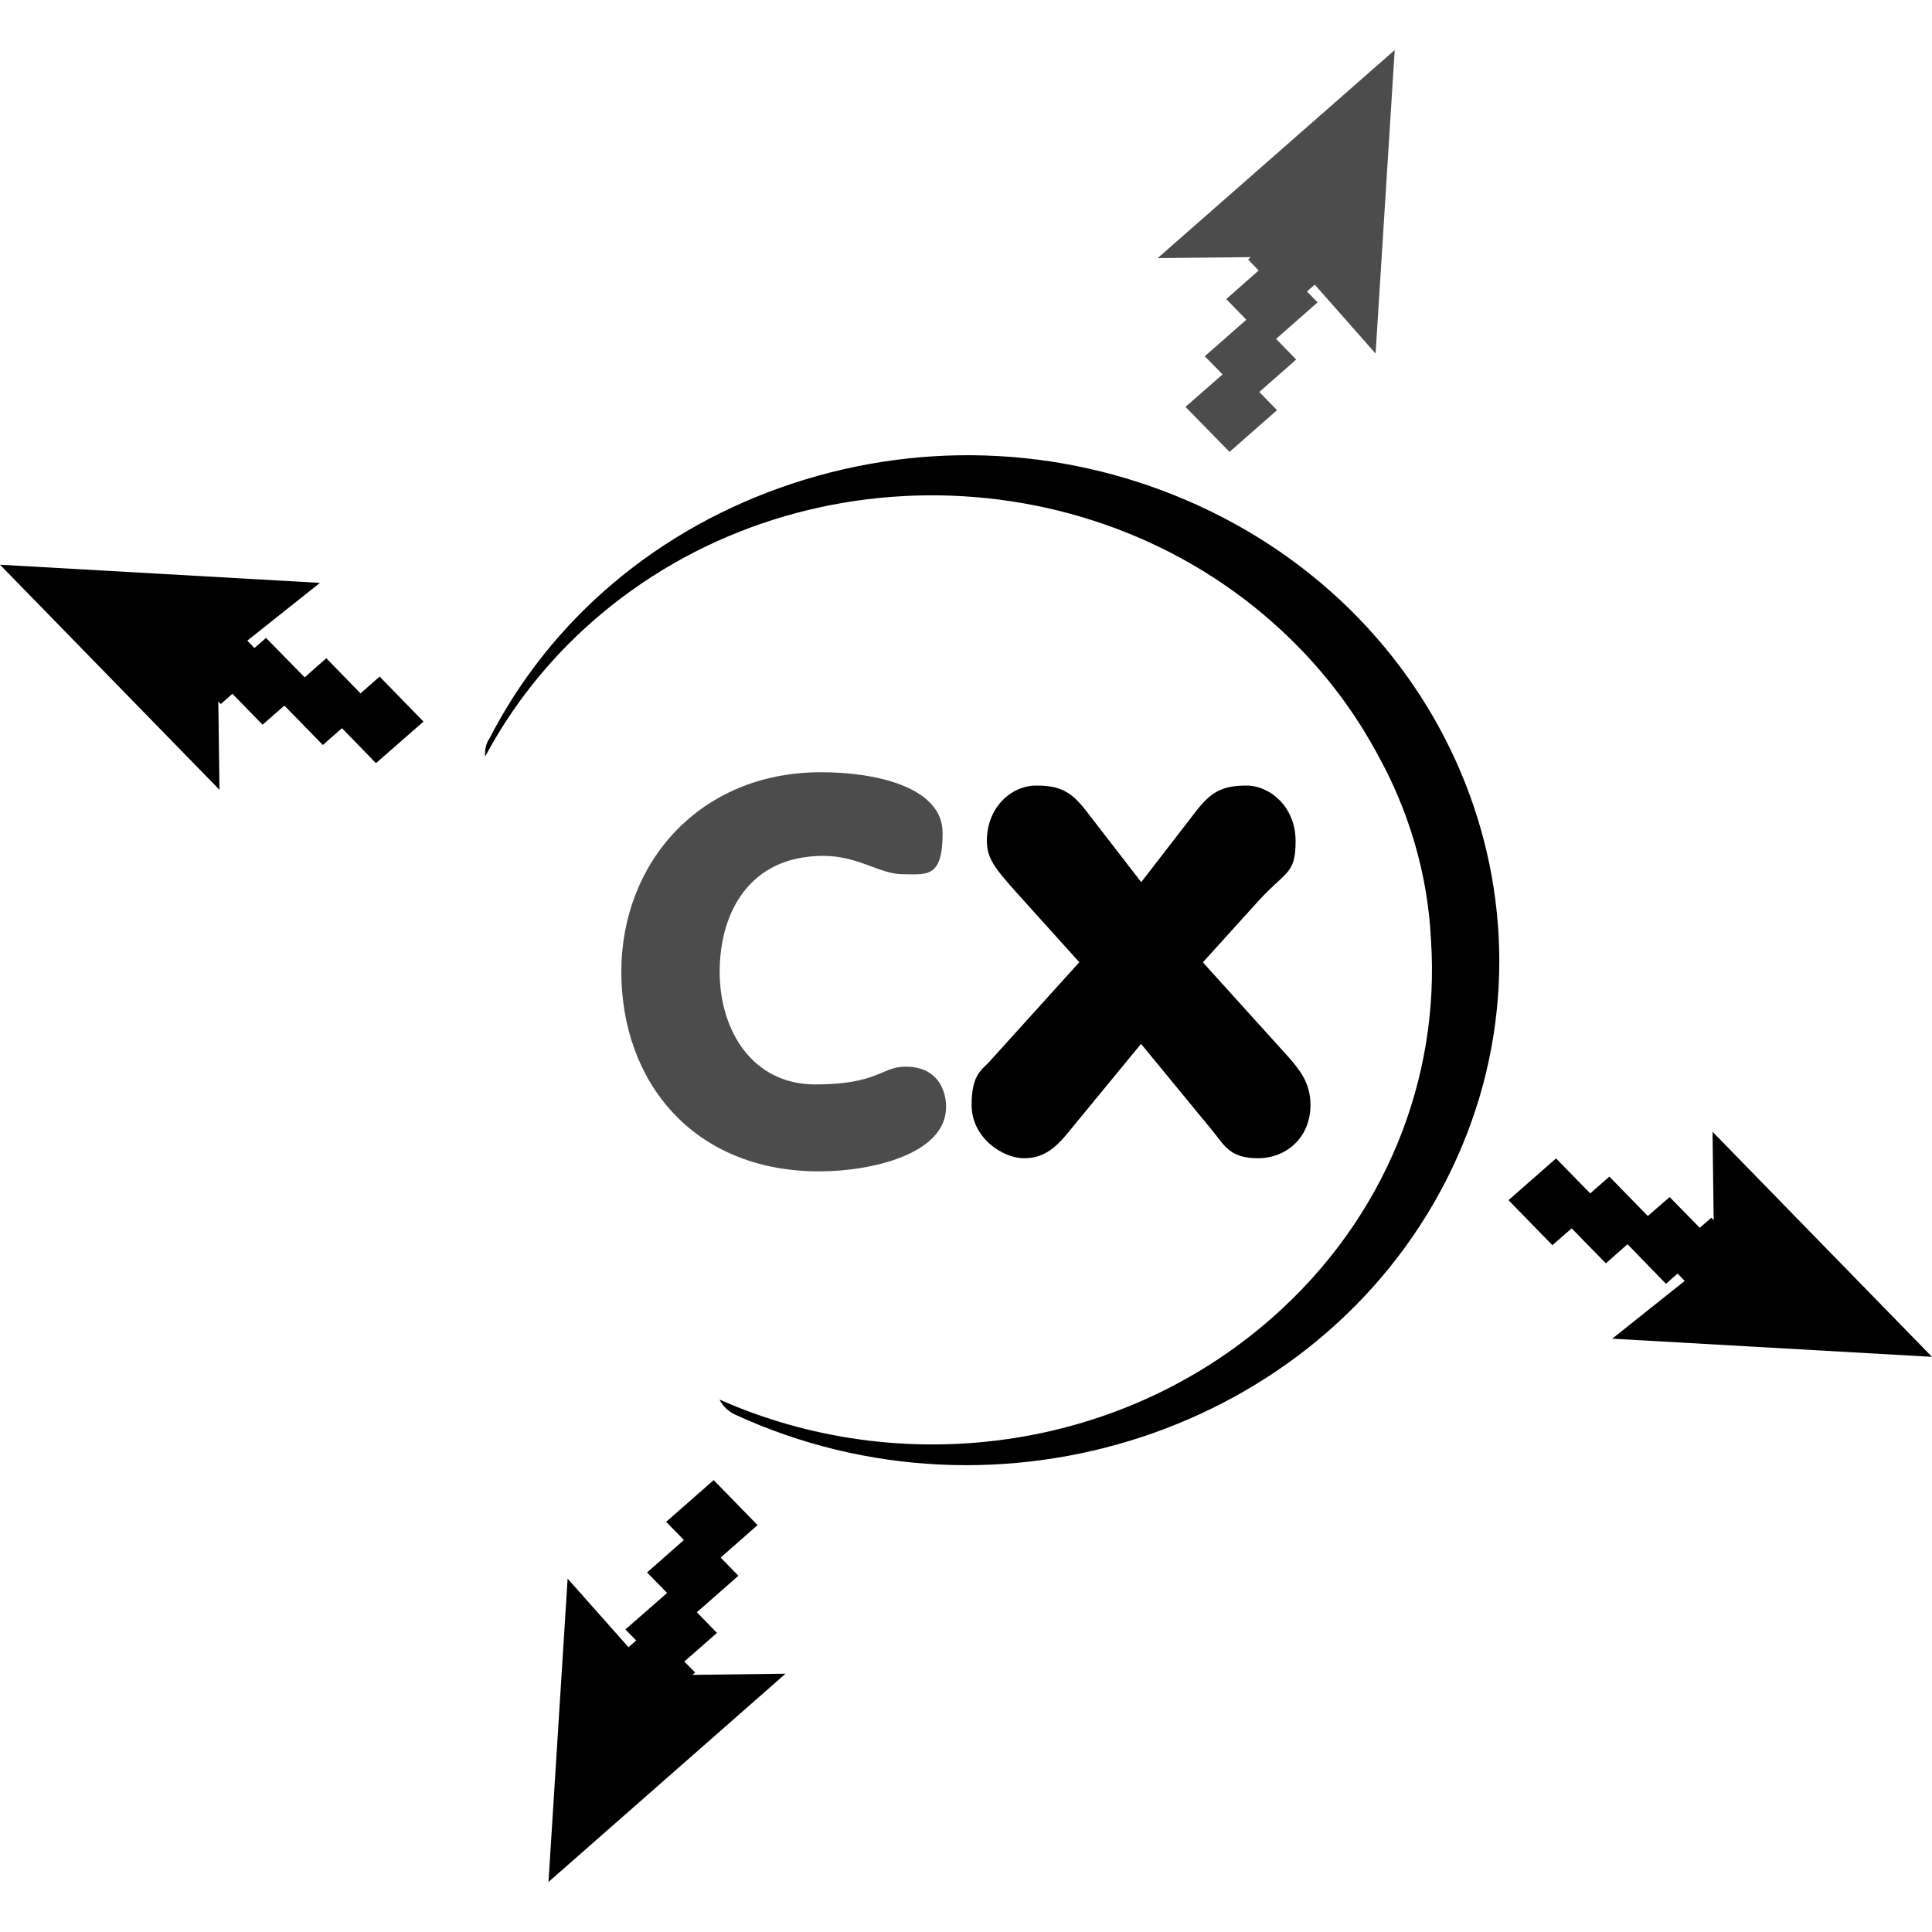
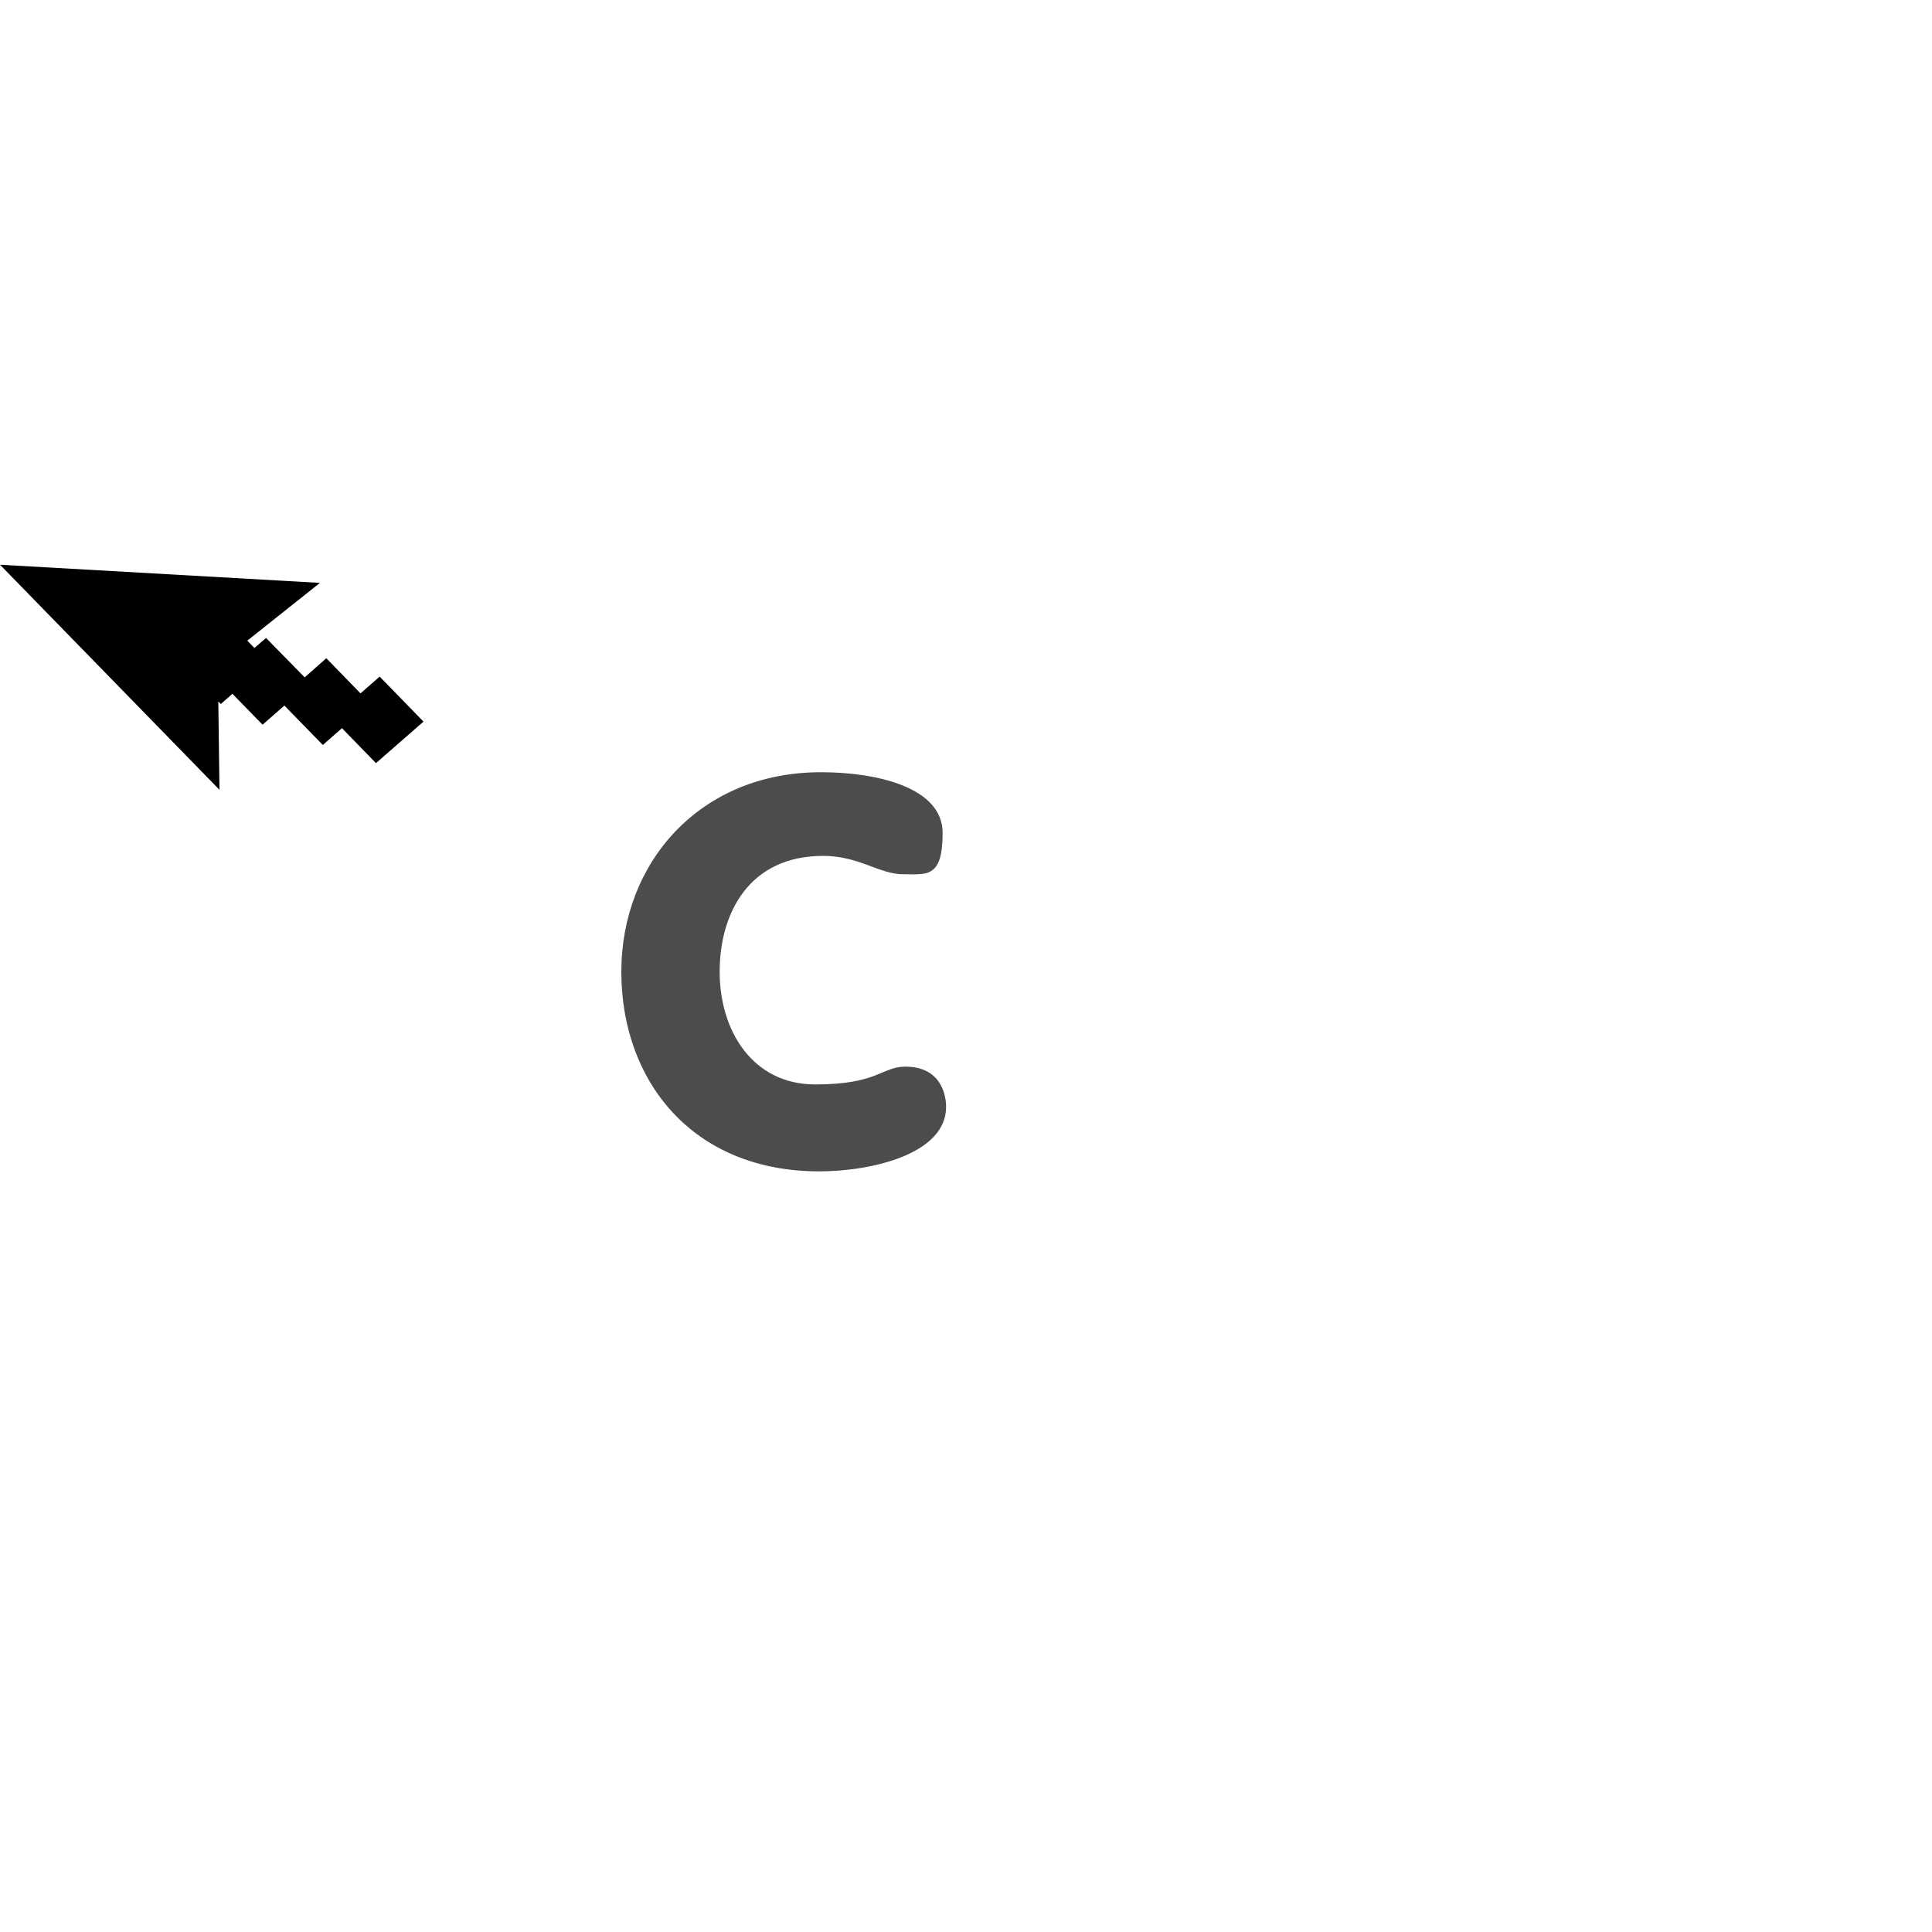
<svg xmlns="http://www.w3.org/2000/svg" viewBox="0 0 1000 1000">
  <defs>
    <style>
      .st0 {
        opacity: .7;
      }
    </style>
  </defs>
-   <polygon points="887 631.6 885.8 630.3 879.8 635.5 864.2 619.6 852.9 629.4 833 609 823.1 617.7 805.4 599.6 780.8 621.2 803.5 644.5 813.5 635.8 831.2 653.9 842.4 644 862.3 664.5 868.3 659.2 872 663 834.5 692.9 1000 702.3 886.4 585.8 887 631.6" />
-   <polygon class="st0" points="721.9 25.9 599.2 133.6 647.4 133.1 646 134.3 651.5 140 634.7 154.8 645.1 165.5 623.6 184.4 632.8 193.8 613.6 210.6 636.4 233.9 661 212.3 651.8 202.9 670.9 186.1 660.5 175.4 682 156.5 676.5 150.9 680.5 147.3 712 183 721.9 25.9" />
  <polygon points="168.9 340.7 157.7 350.6 137.7 330.2 131.7 335.4 128 331.6 165.6 301.7 0 292.3 113.6 408.8 113 363.1 114.3 364.4 120.3 359.1 135.9 375.1 147.2 365.2 167.1 385.6 177 376.9 194.6 395 219.2 373.5 196.5 350.2 186.6 358.9 168.9 340.7" />
-   <polygon points="344.8 787.7 354 797.1 334.9 813.9 345.3 824.5 323.7 843.4 329.3 849.1 325.3 852.6 293.8 817.1 283.9 974.1 406.6 866.3 358.4 866.9 359.8 865.7 354.2 860 371.1 845.2 360.7 834.5 382.2 815.6 373 806.2 392.1 789.4 369.4 766.1 344.8 787.7" />
-   <path d="M252.8,383c-1.5,2.8-1.9,5.8-1.7,8.6,13.6-25.5,32.1-49.3,55.5-69.9,104.9-92.1,268.7-86.1,365.8,13.5,16.1,16.5,29.4,34.7,39.8,53.8,17,30.1,26.9,63.6,28.5,97.9,4.6,71-23.2,143.3-82.5,195.4-79.7,70-193.2,83.3-285.8,42.1,1.7,3.3,4.4,6.1,8.1,7.8,136.6,62.9,301.7,8.5,368-121.2,66.2-129.6,8.9-286.3-127.7-349.1-66.2-30.4-140.9-34.6-210.4-11.7-69.5,22.9-125.5,70.1-157.5,132.9" />
  <path class="st0" d="M425,399.7c28.7,0,62.9,7.8,62.9,31.4s-8.2,21.4-20.5,21.4-22.8-9.5-41.3-9.5c-38.3,0-53.6,29.5-53.6,60s17,58.3,49.5,58.3,34.3-9.2,46.6-9.2c18.7,0,21.1,15,21.1,20.8,0,24.8-39.5,33.4-65.6,33.4-65.6,0-102.5-46.7-102.5-103.3s40.7-103.3,103.3-103.3" />
-   <path d="M558.7,498.1l-27.5-30.5c-15.3-17-20.4-22.3-20.4-32.3,0-17.7,12.9-28.7,25.5-28.7s18.3,3.2,26.2,13.5l28.2,36.5,28.2-36.5c7.8-10.3,14-13.5,26.2-13.5s25.5,11,25.5,28.7-5.1,15.2-20.4,32.3l-27.6,30.5,45.2,50c4.4,5.3,10.5,12.1,10.5,23.8,0,17-12.6,27.6-27.2,27.6s-17.4-6.7-23.5-14.2l-37-45-37,45c-6.1,7.5-12.3,14.2-23.5,14.2s-27.2-10.6-27.2-27.6,6.1-18.4,10.5-23.8l45.2-50Z" />
</svg>